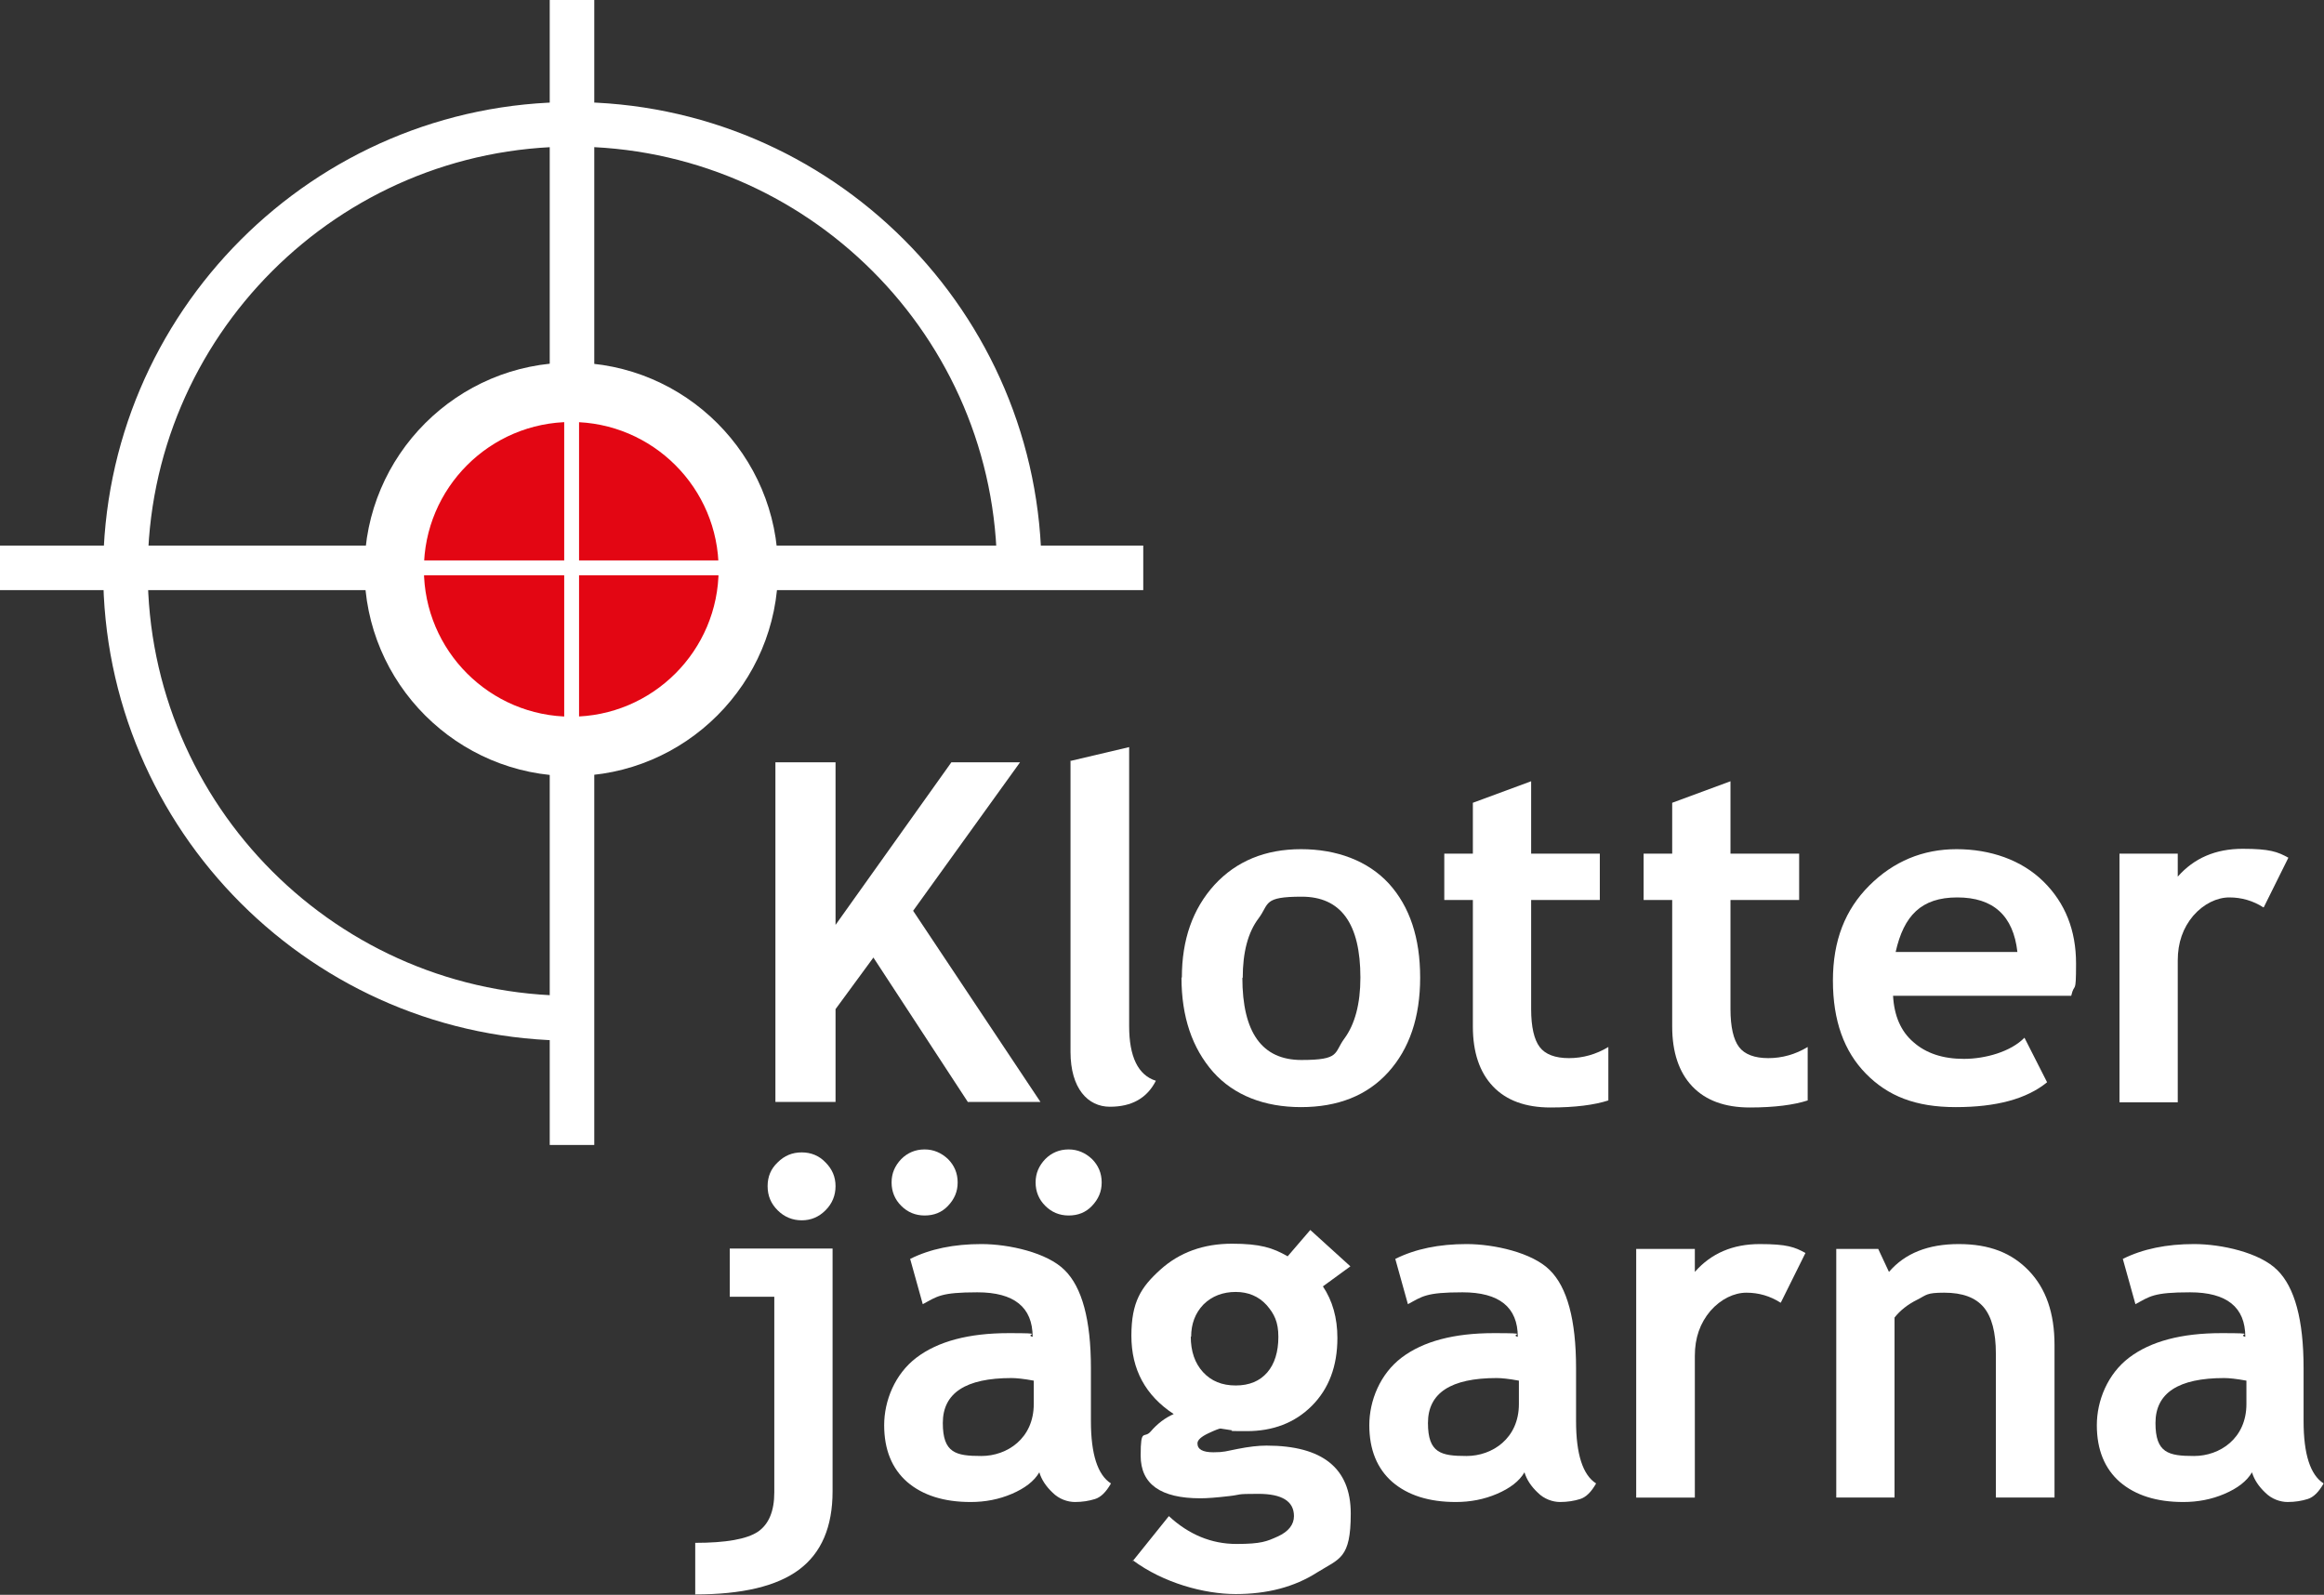
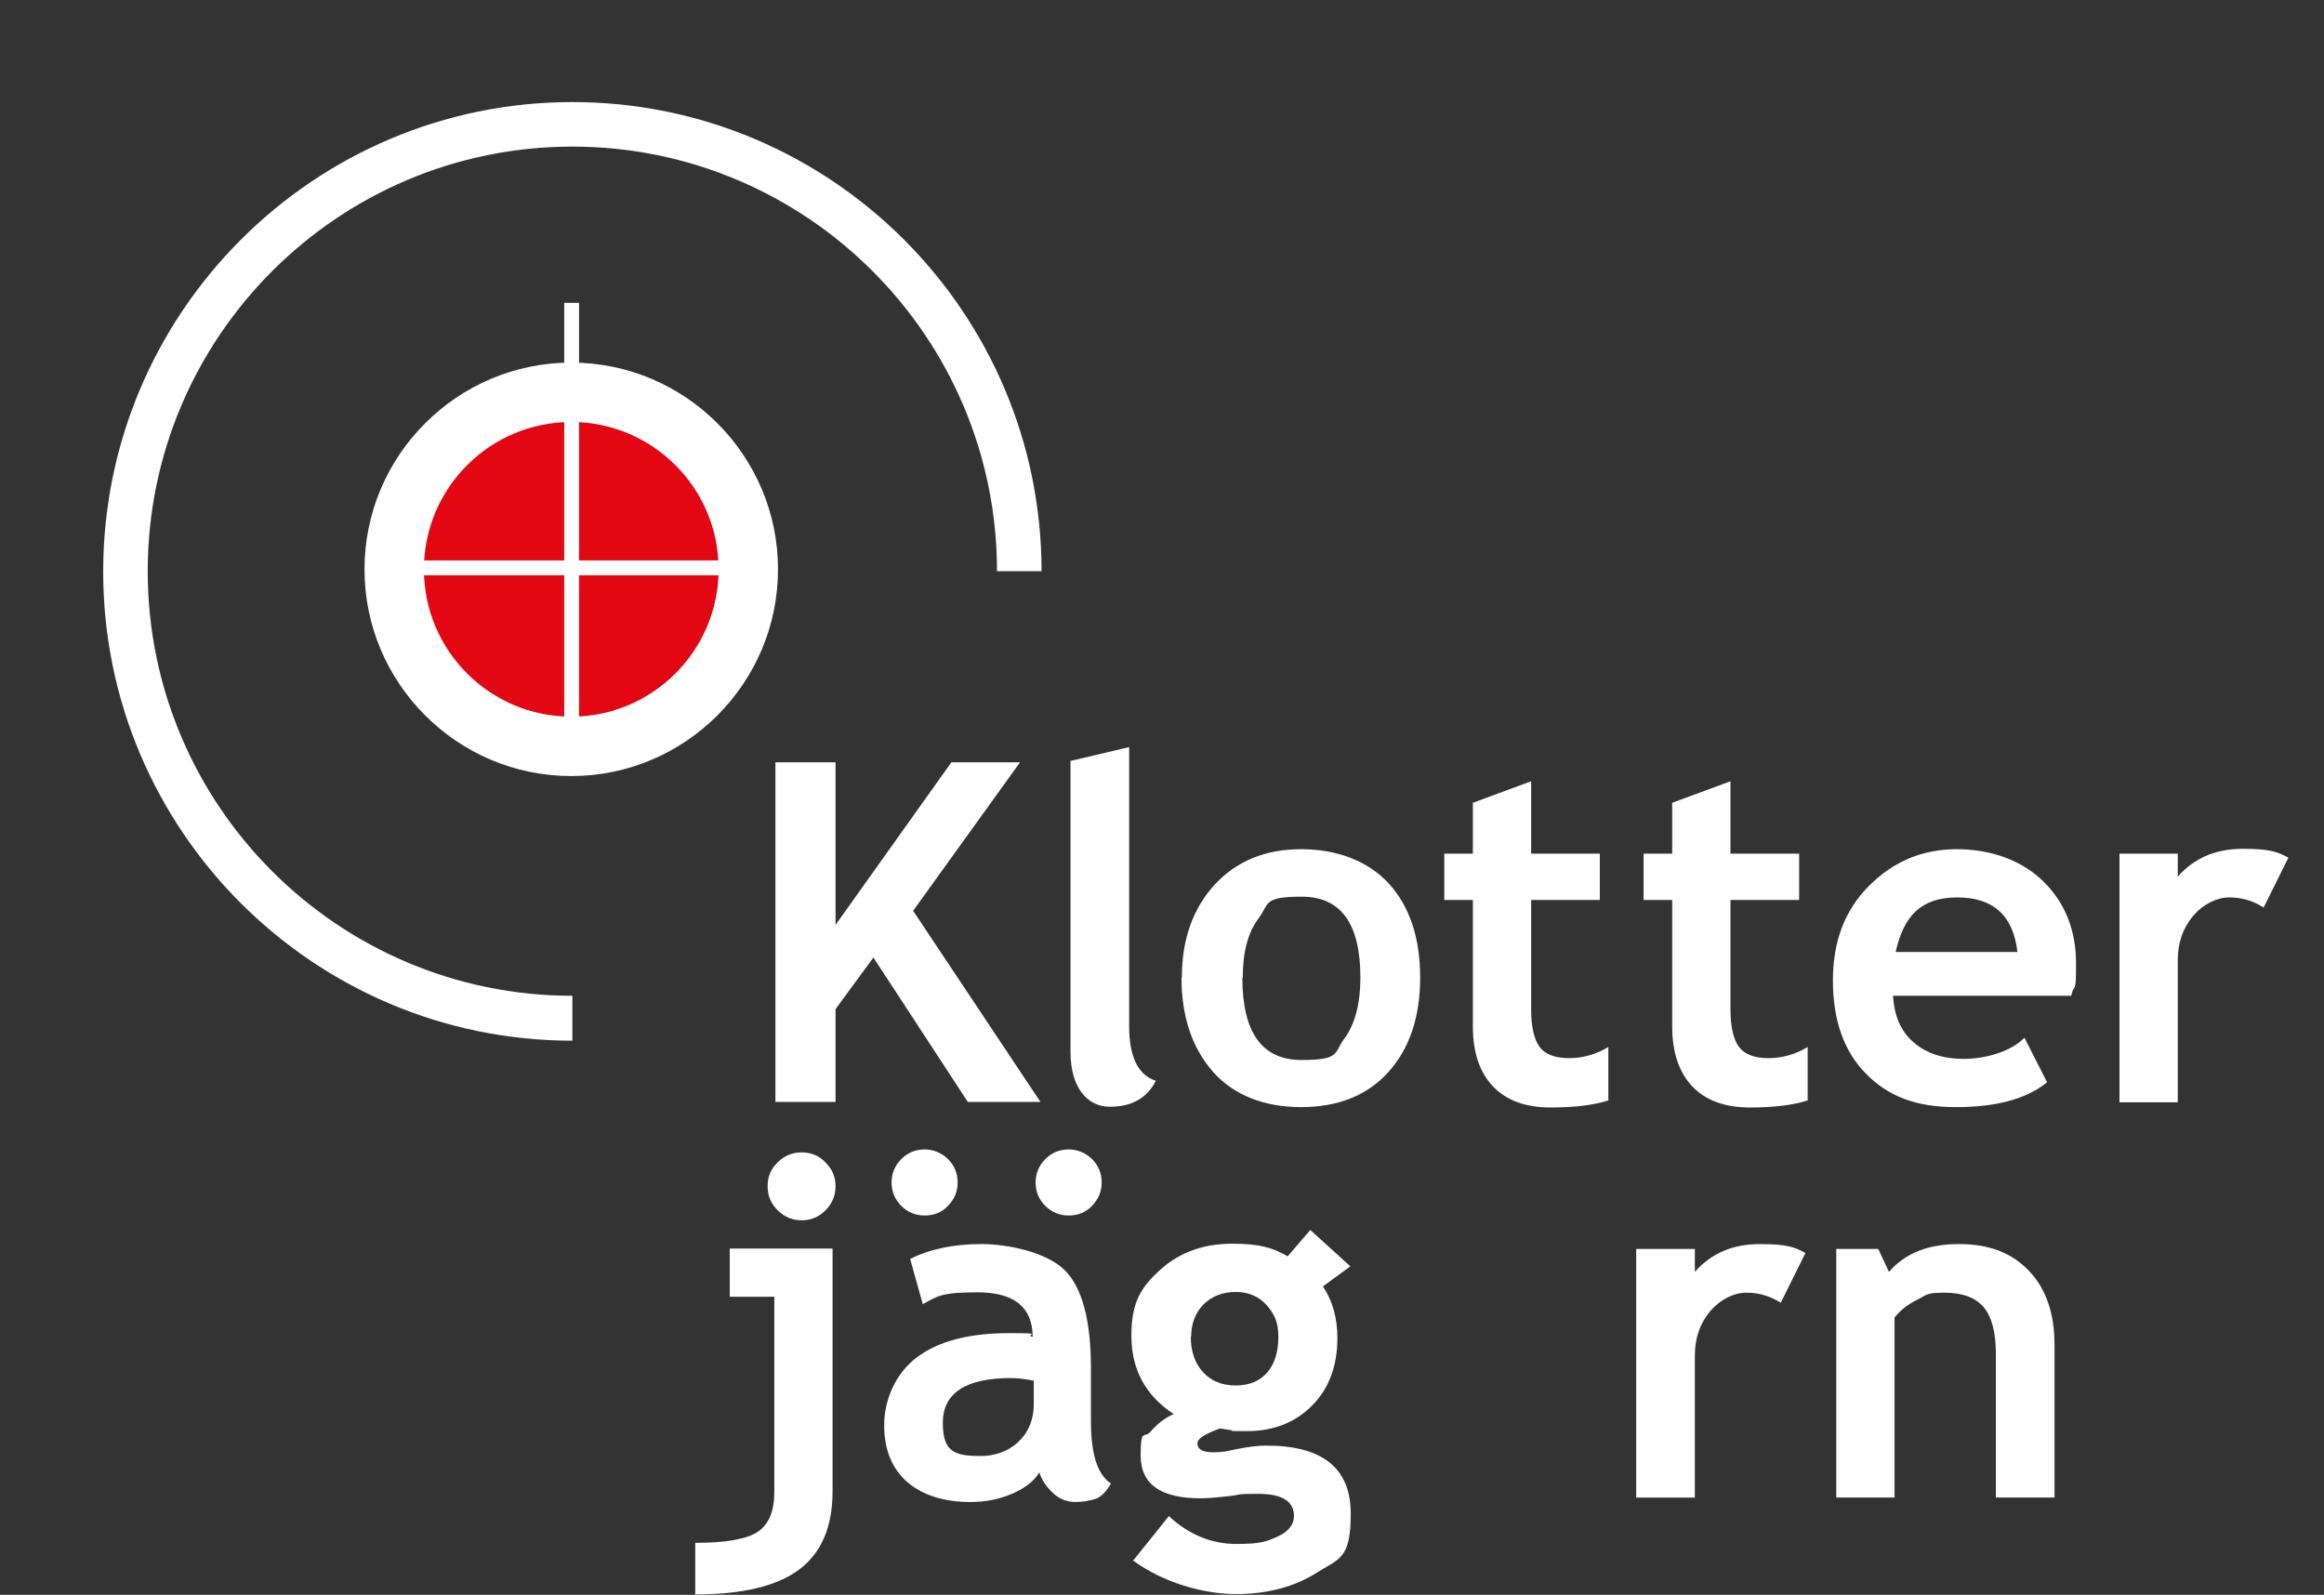
<svg xmlns="http://www.w3.org/2000/svg" version="1.1" viewBox="0 0 626.1 429.7">
  <rect x="0" y="0" width="626.1" height="429.7" fill="#333333" stroke="none" />
  <defs>
    <style>
      .cls-1 {
        fill: #e30613;
        fill-rule: evenodd;
      }

      .cls-2 {
        fill: #fff;
      }
    </style>
  </defs>
  <g>
    <g>
      <g>
        <path class="cls-2" d="M187.3,429.7v-14c8.3,0,13.9-1,16.9-3,2.9-2,4.4-5.5,4.4-10.6v-52.7h-12v-13h27.7v65.4c0,9.6-3,16.6-9,21.1-6,4.5-15.4,6.7-28,6.7ZM216,310.5c2.5,0,4.7.9,6.4,2.7,1.8,1.8,2.7,3.9,2.7,6.4s-.9,4.7-2.7,6.5c-1.8,1.8-3.9,2.7-6.4,2.7s-4.7-.9-6.5-2.7c-1.8-1.8-2.7-3.9-2.7-6.5s.9-4.7,2.7-6.4c1.8-1.8,3.9-2.7,6.5-2.7Z" />
        <path class="cls-2" d="M280,396.7c-1.4,2.4-3.9,4.3-7.4,5.8-3.5,1.5-7.2,2.2-11.1,2.2-7.2,0-12.9-1.8-17.1-5.4-4.1-3.6-6.2-8.7-6.2-15.3s2.9-13.8,8.7-18.2c5.8-4.4,14.1-6.6,24.8-6.6s4,.3,6.5,1c0-8-5-12-14.9-12s-10.8,1.1-14.7,3.2l-3.4-12.2c5.4-2.7,11.8-4,19.2-4s17.7,2.3,22.4,7c4.7,4.6,7.1,13.4,7.1,26.4v14.3c0,8.9,1.8,14.5,5.4,16.8-1.3,2.3-2.7,3.7-4.3,4.2-1.6.5-3.4.8-5.4.8s-4.3-.8-6-2.5c-1.8-1.7-3-3.5-3.6-5.5ZM249.1,309.7c2.4,0,4.5.9,6.3,2.6,1.7,1.7,2.6,3.8,2.6,6.3s-.9,4.5-2.6,6.3-3.8,2.6-6.3,2.6-4.6-.9-6.3-2.6c-1.7-1.7-2.6-3.8-2.6-6.3s.9-4.5,2.6-6.3c1.7-1.7,3.8-2.6,6.3-2.6ZM278.5,372c-2.7-.5-4.7-.7-6-.7-12.3,0-18.5,4-18.5,12.1s3.5,8.9,10.4,8.9,14.1-4.7,14.1-14v-6.2ZM287.9,309.7c2.4,0,4.5.9,6.3,2.6,1.7,1.7,2.6,3.8,2.6,6.3s-.9,4.5-2.6,6.3-3.8,2.6-6.3,2.6-4.6-.9-6.3-2.6c-1.7-1.7-2.6-3.8-2.6-6.3s.9-4.5,2.6-6.3c1.7-1.7,3.8-2.6,6.3-2.6Z" />
        <path class="cls-2" d="M305.1,420.7l9.8-12.2c5.4,5,11.5,7.5,18.2,7.5s8.2-.7,11.1-2c2.9-1.3,4.4-3.2,4.4-5.5,0-4-3.2-6-9.6-6s-4.3.2-7.8.6c-3.4.4-6,.6-7.8.6-10.7,0-16.1-3.8-16.1-11.5s.9-4.4,2.7-6.5c1.8-2.1,3.9-3.7,6.2-4.7-7.6-5-11.4-12-11.4-21.1s2.6-13.1,7.8-17.8c5.2-4.7,11.7-7,19.3-7s11,1.1,15,3.4l6.1-7.1,10.8,9.8-7.4,5.4c2.6,3.9,3.9,8.5,3.9,13.9,0,7.6-2.3,13.7-6.9,18.3-4.6,4.6-10.5,6.8-17.5,6.8s-2.6-.1-4.5-.3l-2.6-.4c-.3,0-1.4.4-3.3,1.3-1.9.9-2.9,1.8-2.9,2.7,0,1.6,1.4,2.4,4.3,2.4s3.4-.3,6.5-.9c3-.6,5.6-.9,7.8-.9,15.1,0,22.7,6.1,22.7,18.3s-3,12.1-9.1,15.9c-6.1,3.9-13.4,5.8-21.9,5.8s-19.5-3-27.7-9.1ZM320.8,360.1c0,4,1.1,7.2,3.3,9.6,2.2,2.4,5.1,3.6,8.8,3.6s6.5-1.2,8.5-3.5c2-2.3,3-5.6,3-9.6s-1.1-6.2-3.2-8.6c-2.1-2.3-4.9-3.5-8.3-3.5s-6.4,1.1-8.7,3.4c-2.2,2.3-3.3,5.2-3.3,8.7Z" />
-         <path class="cls-2" d="M410.7,396.7c-1.4,2.4-3.9,4.3-7.4,5.8-3.5,1.5-7.2,2.2-11.1,2.2-7.2,0-12.9-1.8-17.1-5.4-4.1-3.6-6.2-8.7-6.2-15.3s2.9-13.8,8.7-18.2,14.1-6.6,24.8-6.6,4,.3,6.5,1c0-8-5-12-14.9-12s-10.8,1.1-14.7,3.2l-3.4-12.2c5.4-2.7,11.8-4,19.2-4s17.7,2.3,22.4,7c4.7,4.6,7.1,13.4,7.1,26.4v14.3c0,8.9,1.8,14.5,5.4,16.8-1.3,2.3-2.7,3.7-4.3,4.2-1.6.5-3.4.8-5.4.8s-4.3-.8-6-2.5c-1.8-1.7-3-3.5-3.6-5.5ZM409.2,372c-2.7-.5-4.7-.7-6-.7-12.3,0-18.5,4-18.5,12.1s3.5,8.9,10.4,8.9,14.1-4.7,14.1-14v-6.2Z" />
        <path class="cls-2" d="M479.7,351c-2.8-1.8-5.9-2.7-9.2-2.7s-6.9,1.7-9.7,4.9c-2.8,3.3-4.2,7.3-4.2,12.1v38.2h-15.8v-67h15.8v6.2c4.4-5,10.2-7.5,17.5-7.5s9.4.8,12.3,2.4l-6.6,13.3Z" />
        <path class="cls-2" d="M537.7,403.5v-38.8c0-5.7-1.1-9.9-3.3-12.5s-5.7-3.9-10.6-3.9-4.7.6-7.3,1.9c-2.6,1.3-4.6,2.9-6.1,4.8v48.5h-15.7v-67h11.3l2.9,6.2c4.3-5,10.5-7.5,18.8-7.5s14.3,2.4,18.9,7.2c4.6,4.8,6.9,11.4,6.9,20v41.1h-15.7Z" />
-         <path class="cls-2" d="M606.7,396.7c-1.4,2.4-3.9,4.3-7.4,5.8-3.5,1.5-7.2,2.2-11.1,2.2-7.2,0-12.9-1.8-17.1-5.4-4.1-3.6-6.2-8.7-6.2-15.3s2.9-13.8,8.7-18.2c5.8-4.4,14.1-6.6,24.8-6.6s4,.3,6.5,1c0-8-5-12-14.9-12s-10.8,1.1-14.7,3.2l-3.4-12.2c5.4-2.7,11.8-4,19.2-4s17.7,2.3,22.4,7c4.7,4.6,7.1,13.4,7.1,26.4v14.3c0,8.9,1.8,14.5,5.4,16.8-1.3,2.3-2.7,3.7-4.3,4.2-1.6.5-3.4.8-5.4.8s-4.3-.8-6-2.5c-1.8-1.7-3-3.5-3.6-5.5ZM605.2,372c-2.7-.5-4.7-.7-6-.7-12.3,0-18.5,4-18.5,12.1s3.5,8.9,10.4,8.9,14.1-4.7,14.1-14v-6.2Z" />
      </g>
      <path class="cls-2" d="M154.2,280.4c-69.7,0-126.4-56.7-126.4-126.4S84.5,27.5,154.2,27.5s126.4,56.7,126.4,126.4h-12c0-63.1-51.3-114.4-114.4-114.4s-114.4,51.3-114.4,114.4,51.3,114.4,114.4,114.4v12Z" />
-       <polygon class="cls-2" points="160.1 308.5 148.1 308.5 148.1 159 0 159 0 147 148.1 147 148.1 0 160.1 0 160.1 147 308 147 308 159 160.1 159 160.1 308.5" />
      <path class="cls-1" d="M201.6,153.4c0,26.3-21.4,47.7-47.7,47.7s-47.7-21.4-47.7-47.7,21.4-47.7,47.7-47.7,47.7,21.4,47.7,47.7h0Z" />
      <path class="cls-2" d="M153.9,209.1c-30.7,0-55.7-25-55.7-55.7s25-55.7,55.7-55.7,55.7,25,55.7,55.7-25,55.7-55.7,55.7ZM153.9,113.7c-21.9,0-39.7,17.8-39.7,39.7s17.8,39.7,39.7,39.7,39.7-17.8,39.7-39.7-17.8-39.7-39.7-39.7Z" />
      <g>
        <path class="cls-2" d="M260.8,297l-25.5-39-10.2,13.9v25h-16.2v-91.5h16.2v43.8l31.2-43.8h18.5l-28.8,40,34.3,51.5h-19.5Z" />
        <path class="cls-2" d="M288.5,205l15.7-3.7v75.2c0,8.2,2.4,13.2,7.2,14.7-2.4,4.7-6.5,7-12.4,7s-10.6-4.9-10.6-14.8v-78.5Z" />
        <path class="cls-2" d="M318.4,263.4c0-10.2,2.9-18.5,8.8-25,5.9-6.4,13.7-9.6,23.3-9.6s18,3.1,23.7,9.3c5.6,6.2,8.4,14.6,8.4,25.3s-2.9,19.2-8.6,25.5c-5.7,6.3-13.6,9.4-23.5,9.4s-18.1-3.2-23.7-9.5c-5.6-6.4-8.5-14.8-8.5-25.4ZM334.7,263.4c0,14.8,5.3,22.2,15.9,22.2s8.7-1.9,11.6-5.8c2.8-3.8,4.3-9.3,4.3-16.4,0-14.6-5.3-21.8-15.8-21.8s-8.7,1.9-11.6,5.8c-2.9,3.8-4.3,9.2-4.3,16.1Z" />
        <path class="cls-2" d="M396.8,242.5h-7.7v-12.5h7.7v-13.7l15.7-5.8v19.5h18.5v12.5h-18.5v29.4c0,4.8.8,8.2,2.3,10.2,1.5,2,4.2,3,7.9,3s7.3-1,10.6-3v14.4c-3.7,1.2-8.9,1.9-15.6,1.9s-11.9-1.9-15.5-5.7c-3.6-3.8-5.4-9.2-5.4-16.1v-33.9Z" />
      </g>
      <g>
        <path class="cls-2" d="M450.5,242.5h-7.7v-12.5h7.7v-13.7l15.7-5.8v19.5h18.5v12.5h-18.5v29.4c0,4.8.8,8.2,2.3,10.2,1.5,2,4.2,3,7.9,3s7.3-1,10.6-3v14.4c-3.7,1.2-8.9,1.9-15.6,1.9s-11.9-1.9-15.5-5.7c-3.6-3.8-5.4-9.2-5.4-16.1v-33.9Z" />
        <path class="cls-2" d="M557.9,268.3h-47.9c.3,5.4,2.1,9.6,5.5,12.5,3.4,3,7.9,4.5,13.6,4.5s12.6-1.9,16.3-5.7l6.1,12c-5.5,4.5-13.7,6.7-24.6,6.7s-18.3-3-24.2-9c-5.9-6-8.9-14.3-8.9-25.1s3.3-19.1,9.8-25.6c6.5-6.5,14.4-9.8,23.5-9.8s17.5,2.9,23.4,8.7c5.9,5.8,8.8,13.2,8.8,22.1s-.4,4.8-1.3,8.7ZM510.7,256.5h32.8c-1.1-9.8-6.5-14.7-16.2-14.7s-14.4,4.9-16.6,14.7Z" />
        <path class="cls-2" d="M609.8,244.5c-2.8-1.8-5.9-2.7-9.2-2.7s-6.9,1.7-9.7,4.9c-2.8,3.3-4.2,7.3-4.2,12.1v38.2h-15.7v-67h15.7v6.2c4.4-5,10.2-7.5,17.5-7.5s9.4.8,12.3,2.4l-6.6,13.3Z" />
      </g>
      <polygon class="cls-2" points="156 206.4 152 206.4 152 155 102.8 155 102.8 151 152 151 152 81.6 156 81.6 156 151 202.8 151 202.8 155 156 155 156 206.4" />
    </g>
  </g>
</svg>